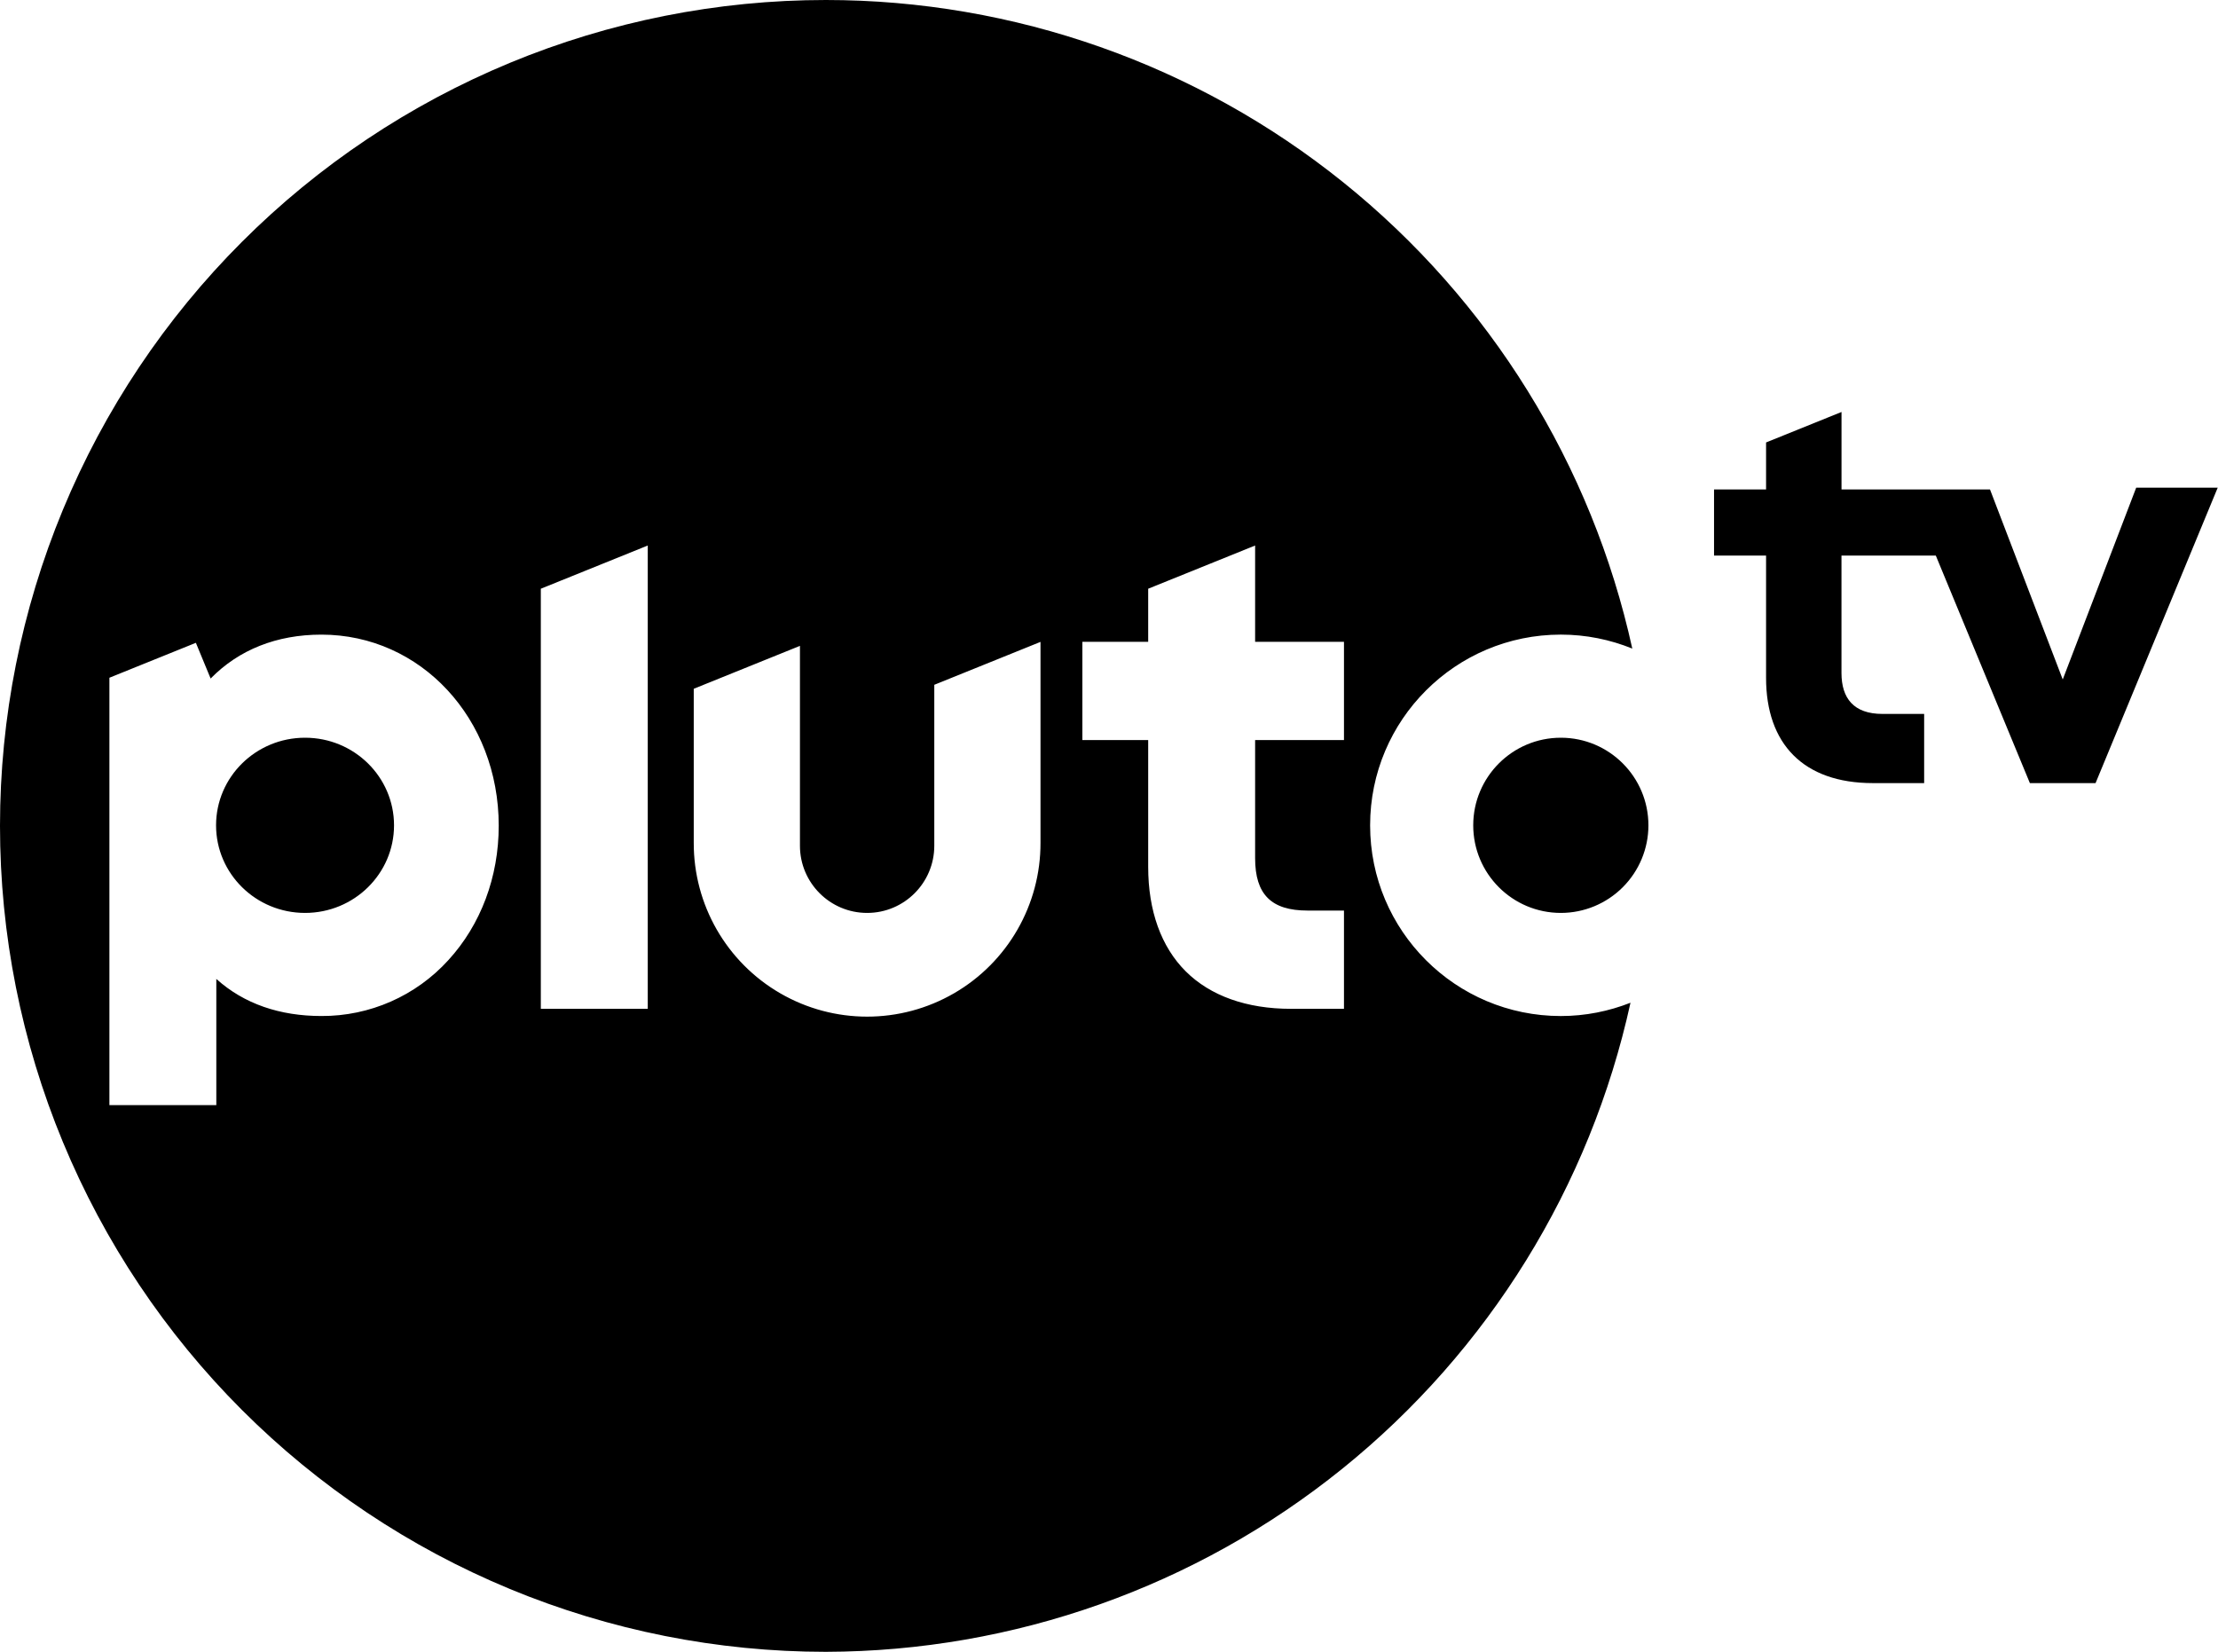
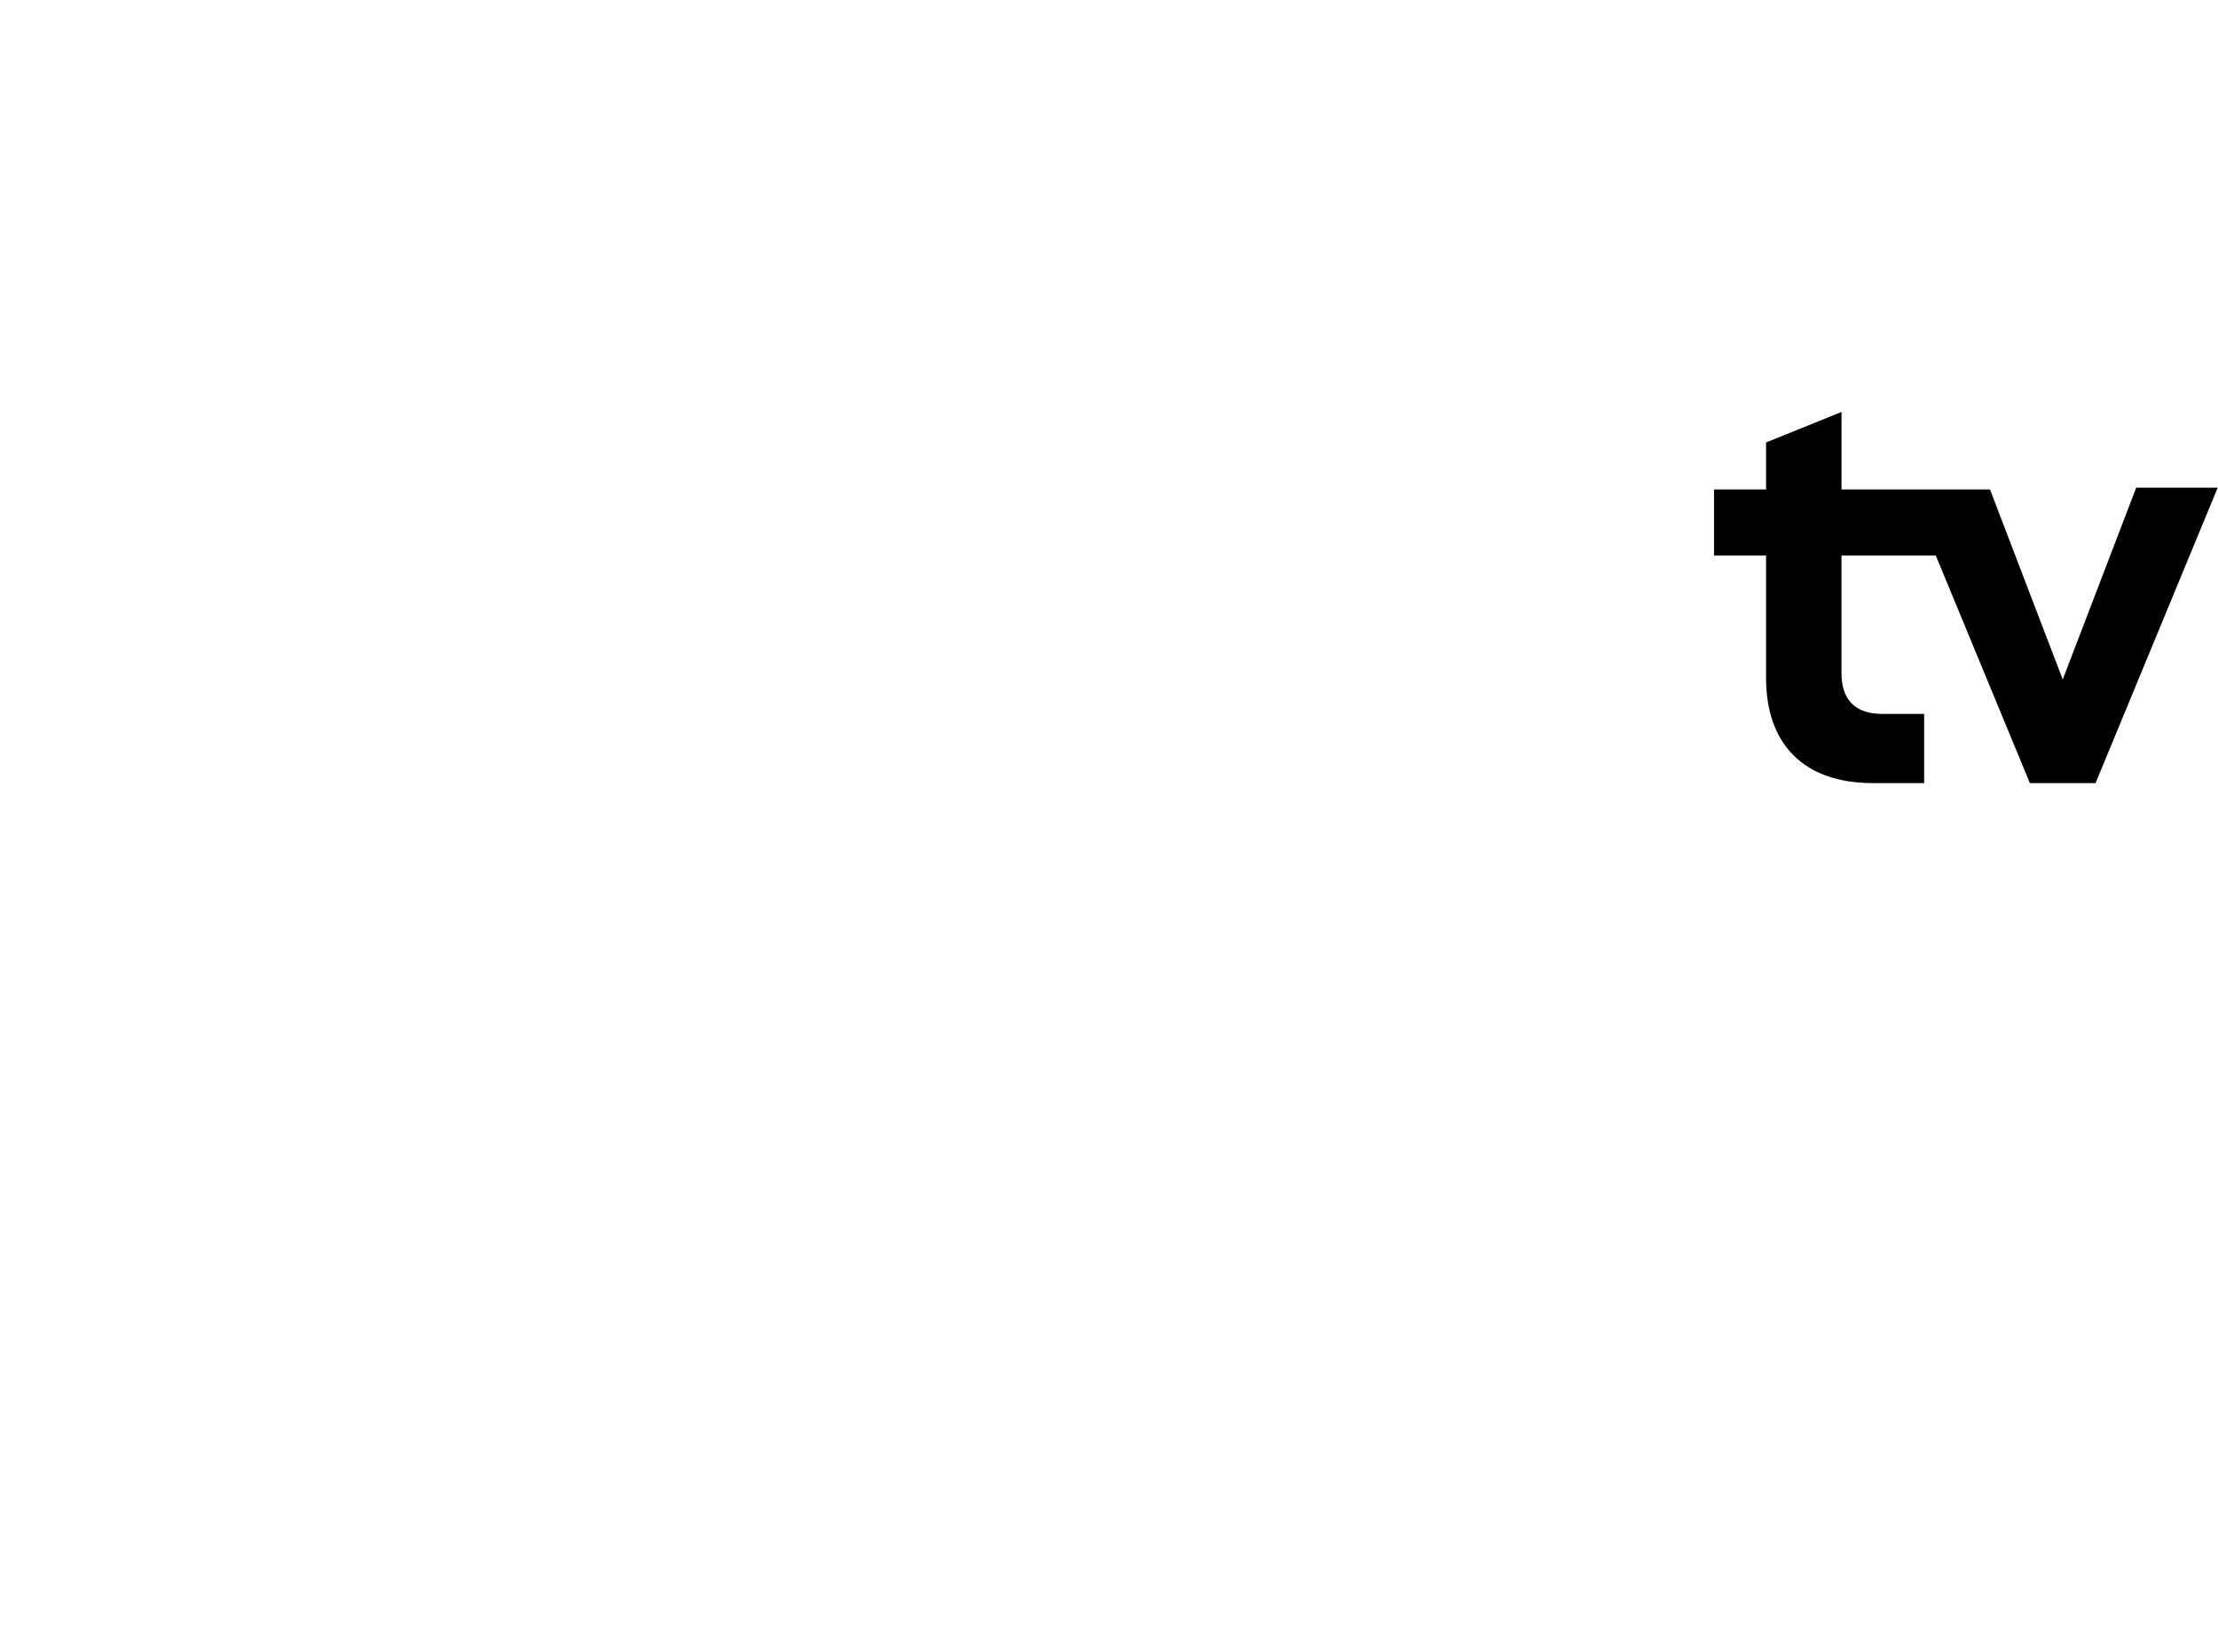
<svg xmlns="http://www.w3.org/2000/svg" width="756" height="563" viewBox="0 0 756 563" fill="none">
  <g clip-path="url(#clip0_4770_5635)">
    <path d="M627.677 140.416L601.961 150.805V166.822H584.226V189.372H601.961V231.078C601.961 253.492 614.656 266.913 638.364 266.913H655.842V243.334H641.624C631.828 243.334 627.664 237.99 627.664 229.374V189.372H659.819L691.879 266.913H714.267L755.905 166.213H728.12L703.08 231.592L678.284 166.822H627.677V140.416Z" fill="black" />
-     <path d="M281.504 2.80726e-09C244.537 -0 207.931 7.281 173.777 21.428C139.623 35.575 108.59 56.31 82.45 82.45C56.31 108.59 35.575 139.623 21.428 173.777C7.281 207.931 -0 244.537 2.88479e-09 281.504C-0 318.472 7.281 355.078 21.428 389.231C35.575 423.385 56.31 454.418 82.45 480.558C108.59 506.698 139.623 527.434 173.777 541.581C207.931 555.728 244.537 563.009 281.504 563.009C345.568 562.842 407.658 540.828 457.519 500.604C507.381 460.381 542.031 404.352 555.747 341.774C548.384 344.668 540.396 346.306 532.006 346.306C496.105 346.306 467 317.208 467 281.307C467 245.405 496.105 216.3 532.006 216.3C540.627 216.3 548.834 218.011 556.362 221.059C542.588 158.41 507.832 102.344 457.848 62.143C407.864 21.943 345.649 0.018 281.504 2.80726e-09ZM220.788 185.935V343.846H184.339V200.663L220.788 185.935ZM427.805 185.935V218.76H458.091V252.251H427.805V292.507C427.805 304.853 433.309 310.355 445.653 310.355H458.091V343.846H439.987C424.934 343.846 412.545 339.432 404.16 331.079C395.775 322.726 391.356 310.421 391.356 295.465V252.251H368.926V218.76H391.356V200.663L427.805 185.935ZM109.545 216.307C143.438 216.307 169.99 244.916 169.99 281.431C169.99 298.892 163.895 315.163 152.824 327.25C141.756 339.454 126.019 346.377 109.545 346.298C95.484 346.298 83.213 342.21 73.733 333.656V376.671H37.291V231L66.763 219.097L71.793 231.271C81.4 221.454 94.316 216.307 109.545 216.307ZM354.651 218.782V287.214C354.722 308.375 343.478 327.96 325.164 338.561C306.851 349.161 284.262 349.161 265.948 338.561C247.635 327.96 236.39 308.375 236.461 287.214V234.763L272.661 220.136V288.261C272.661 300.905 282.915 311.16 295.56 311.16C308.204 311.16 318.451 300.905 318.451 288.261V233.408L354.651 218.782ZM103.974 251.446C87.224 251.446 73.645 264.818 73.645 281.307C73.645 297.796 87.224 311.16 103.974 311.16C120.727 311.16 134.303 297.795 134.303 281.307C134.303 264.818 120.724 251.446 103.974 251.446ZM532.006 251.446C515.517 251.446 502.146 264.818 502.146 281.307C502.146 297.795 515.517 311.16 532.006 311.16C539.924 311.16 547.512 308.011 553.111 302.412C558.71 296.813 561.859 289.225 561.859 281.307C561.859 264.818 548.495 251.446 532.006 251.446Z" fill="black" />
  </g>
  <defs>
    <clipPath id="clip0_4770_5635">
      <rect width="755.906" height="563.01" fill="white" />
    </clipPath>
  </defs>
</svg>